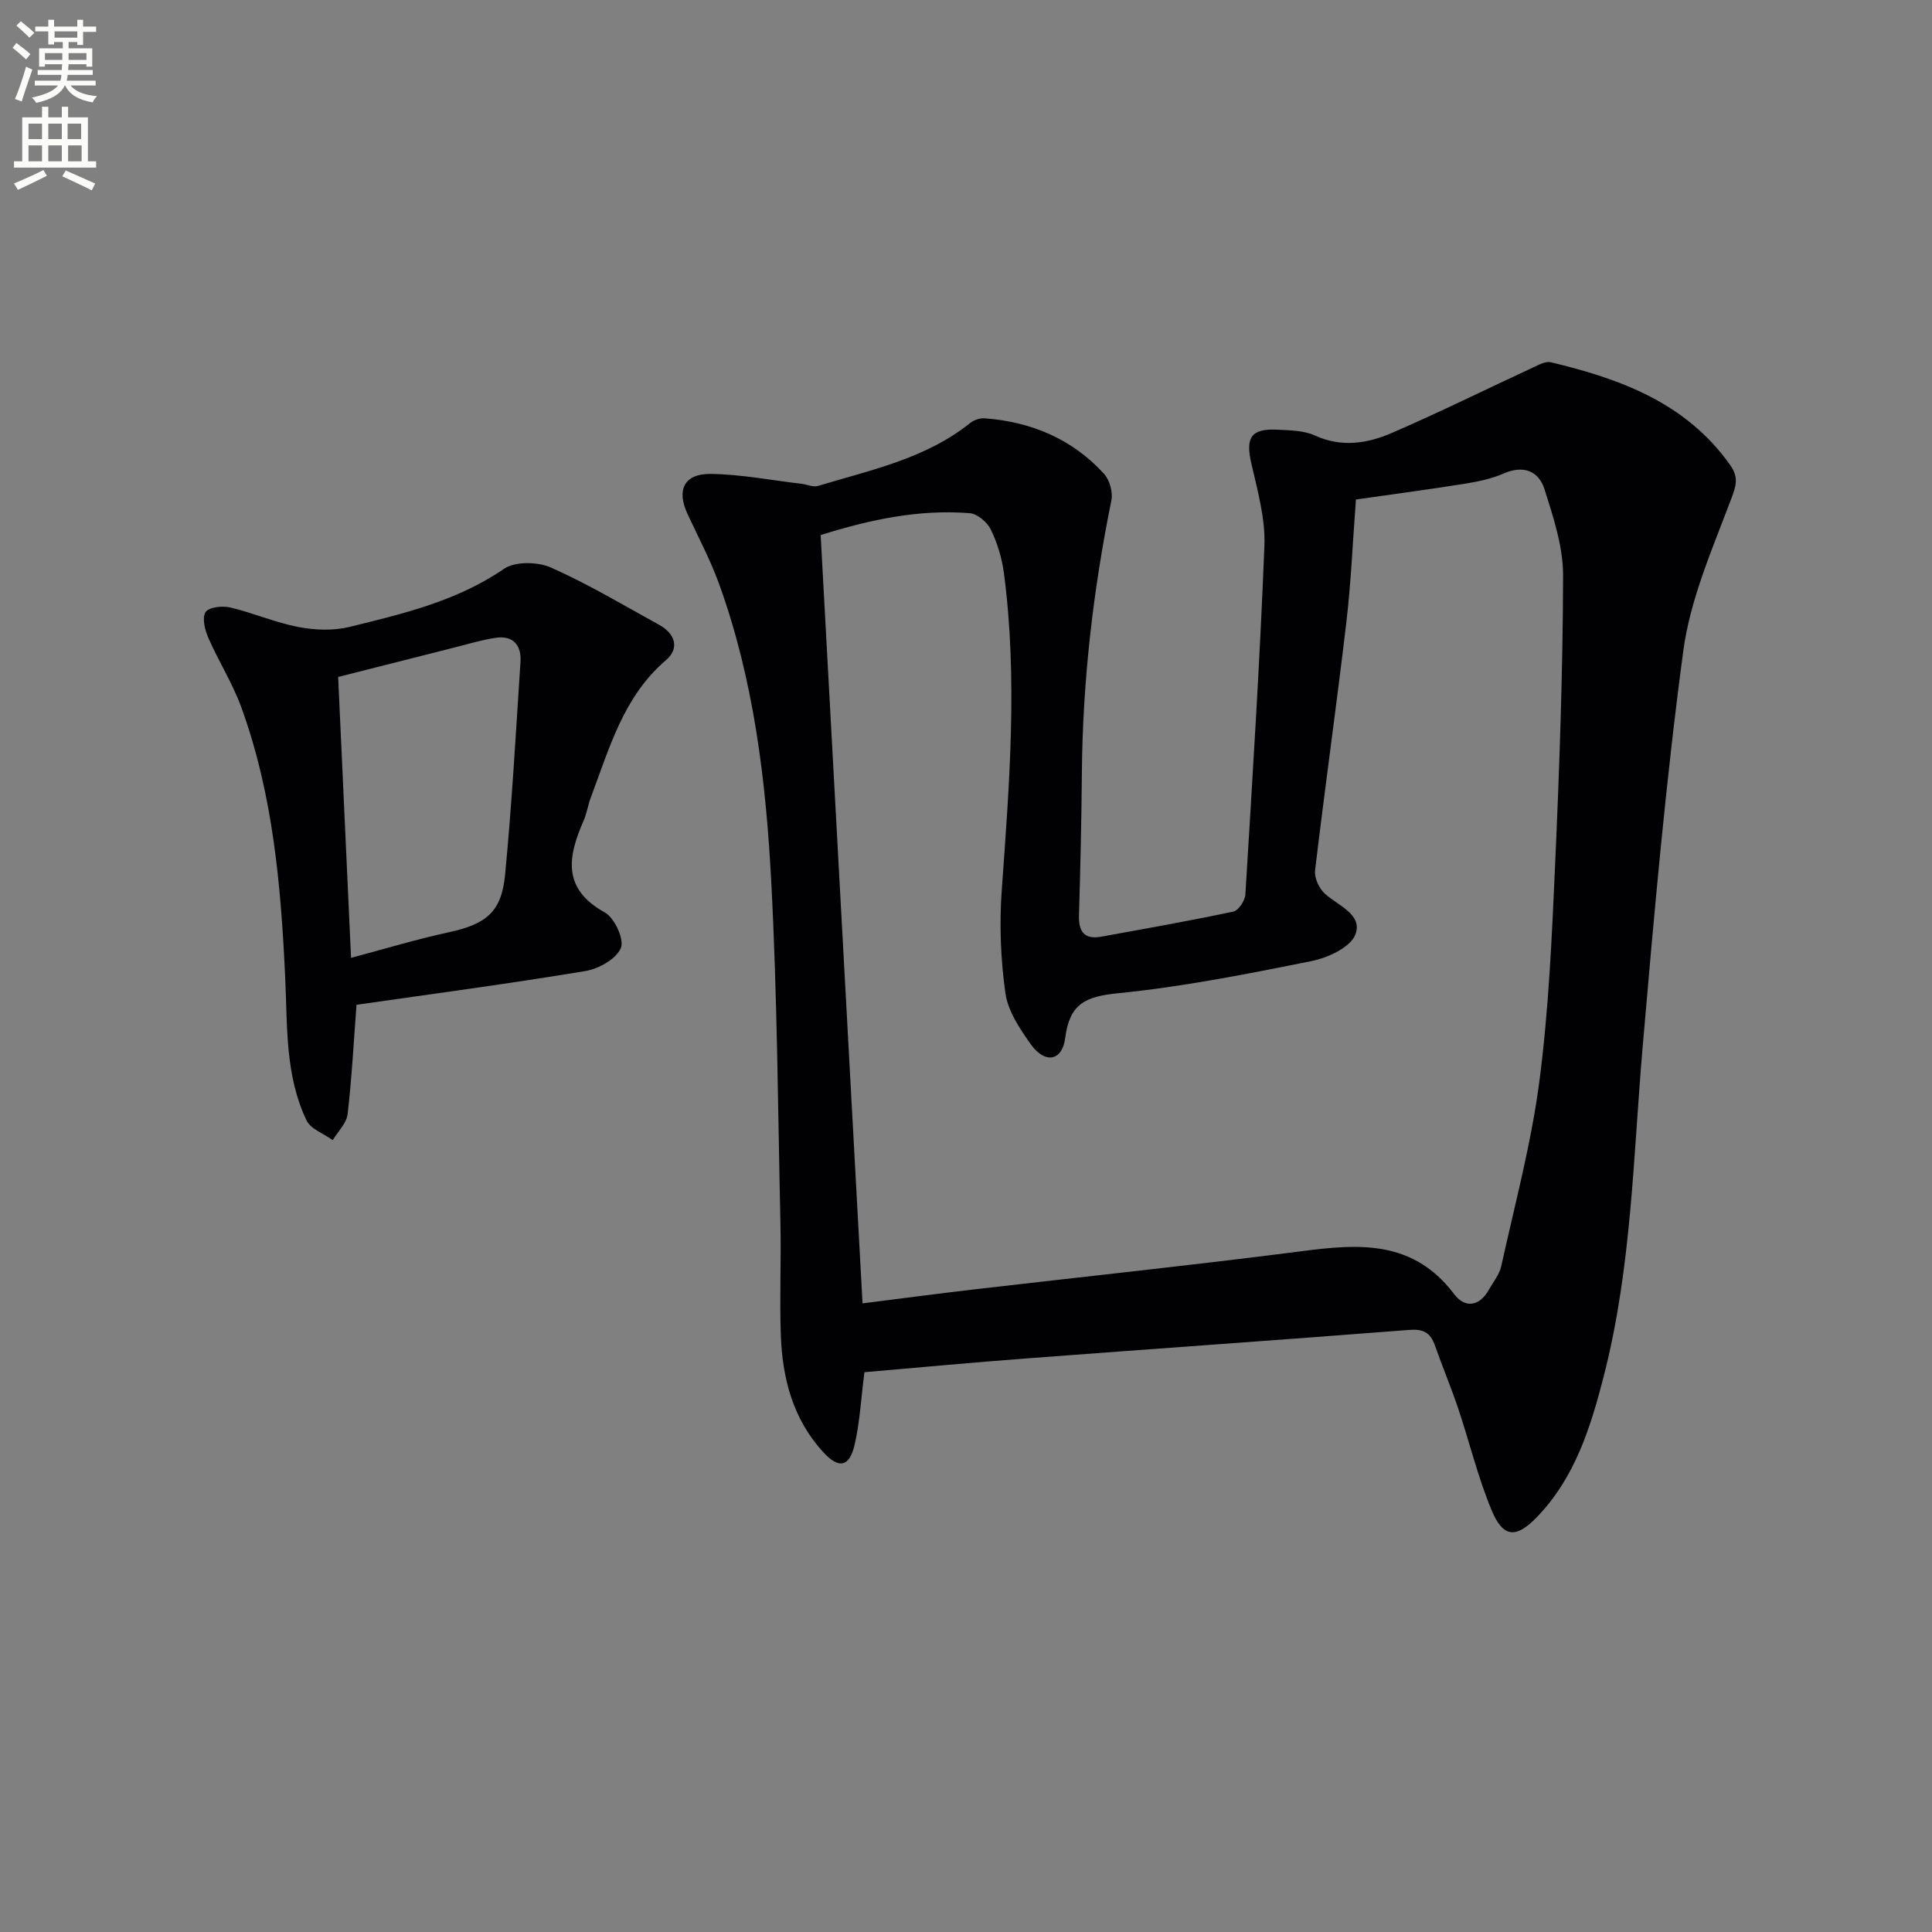
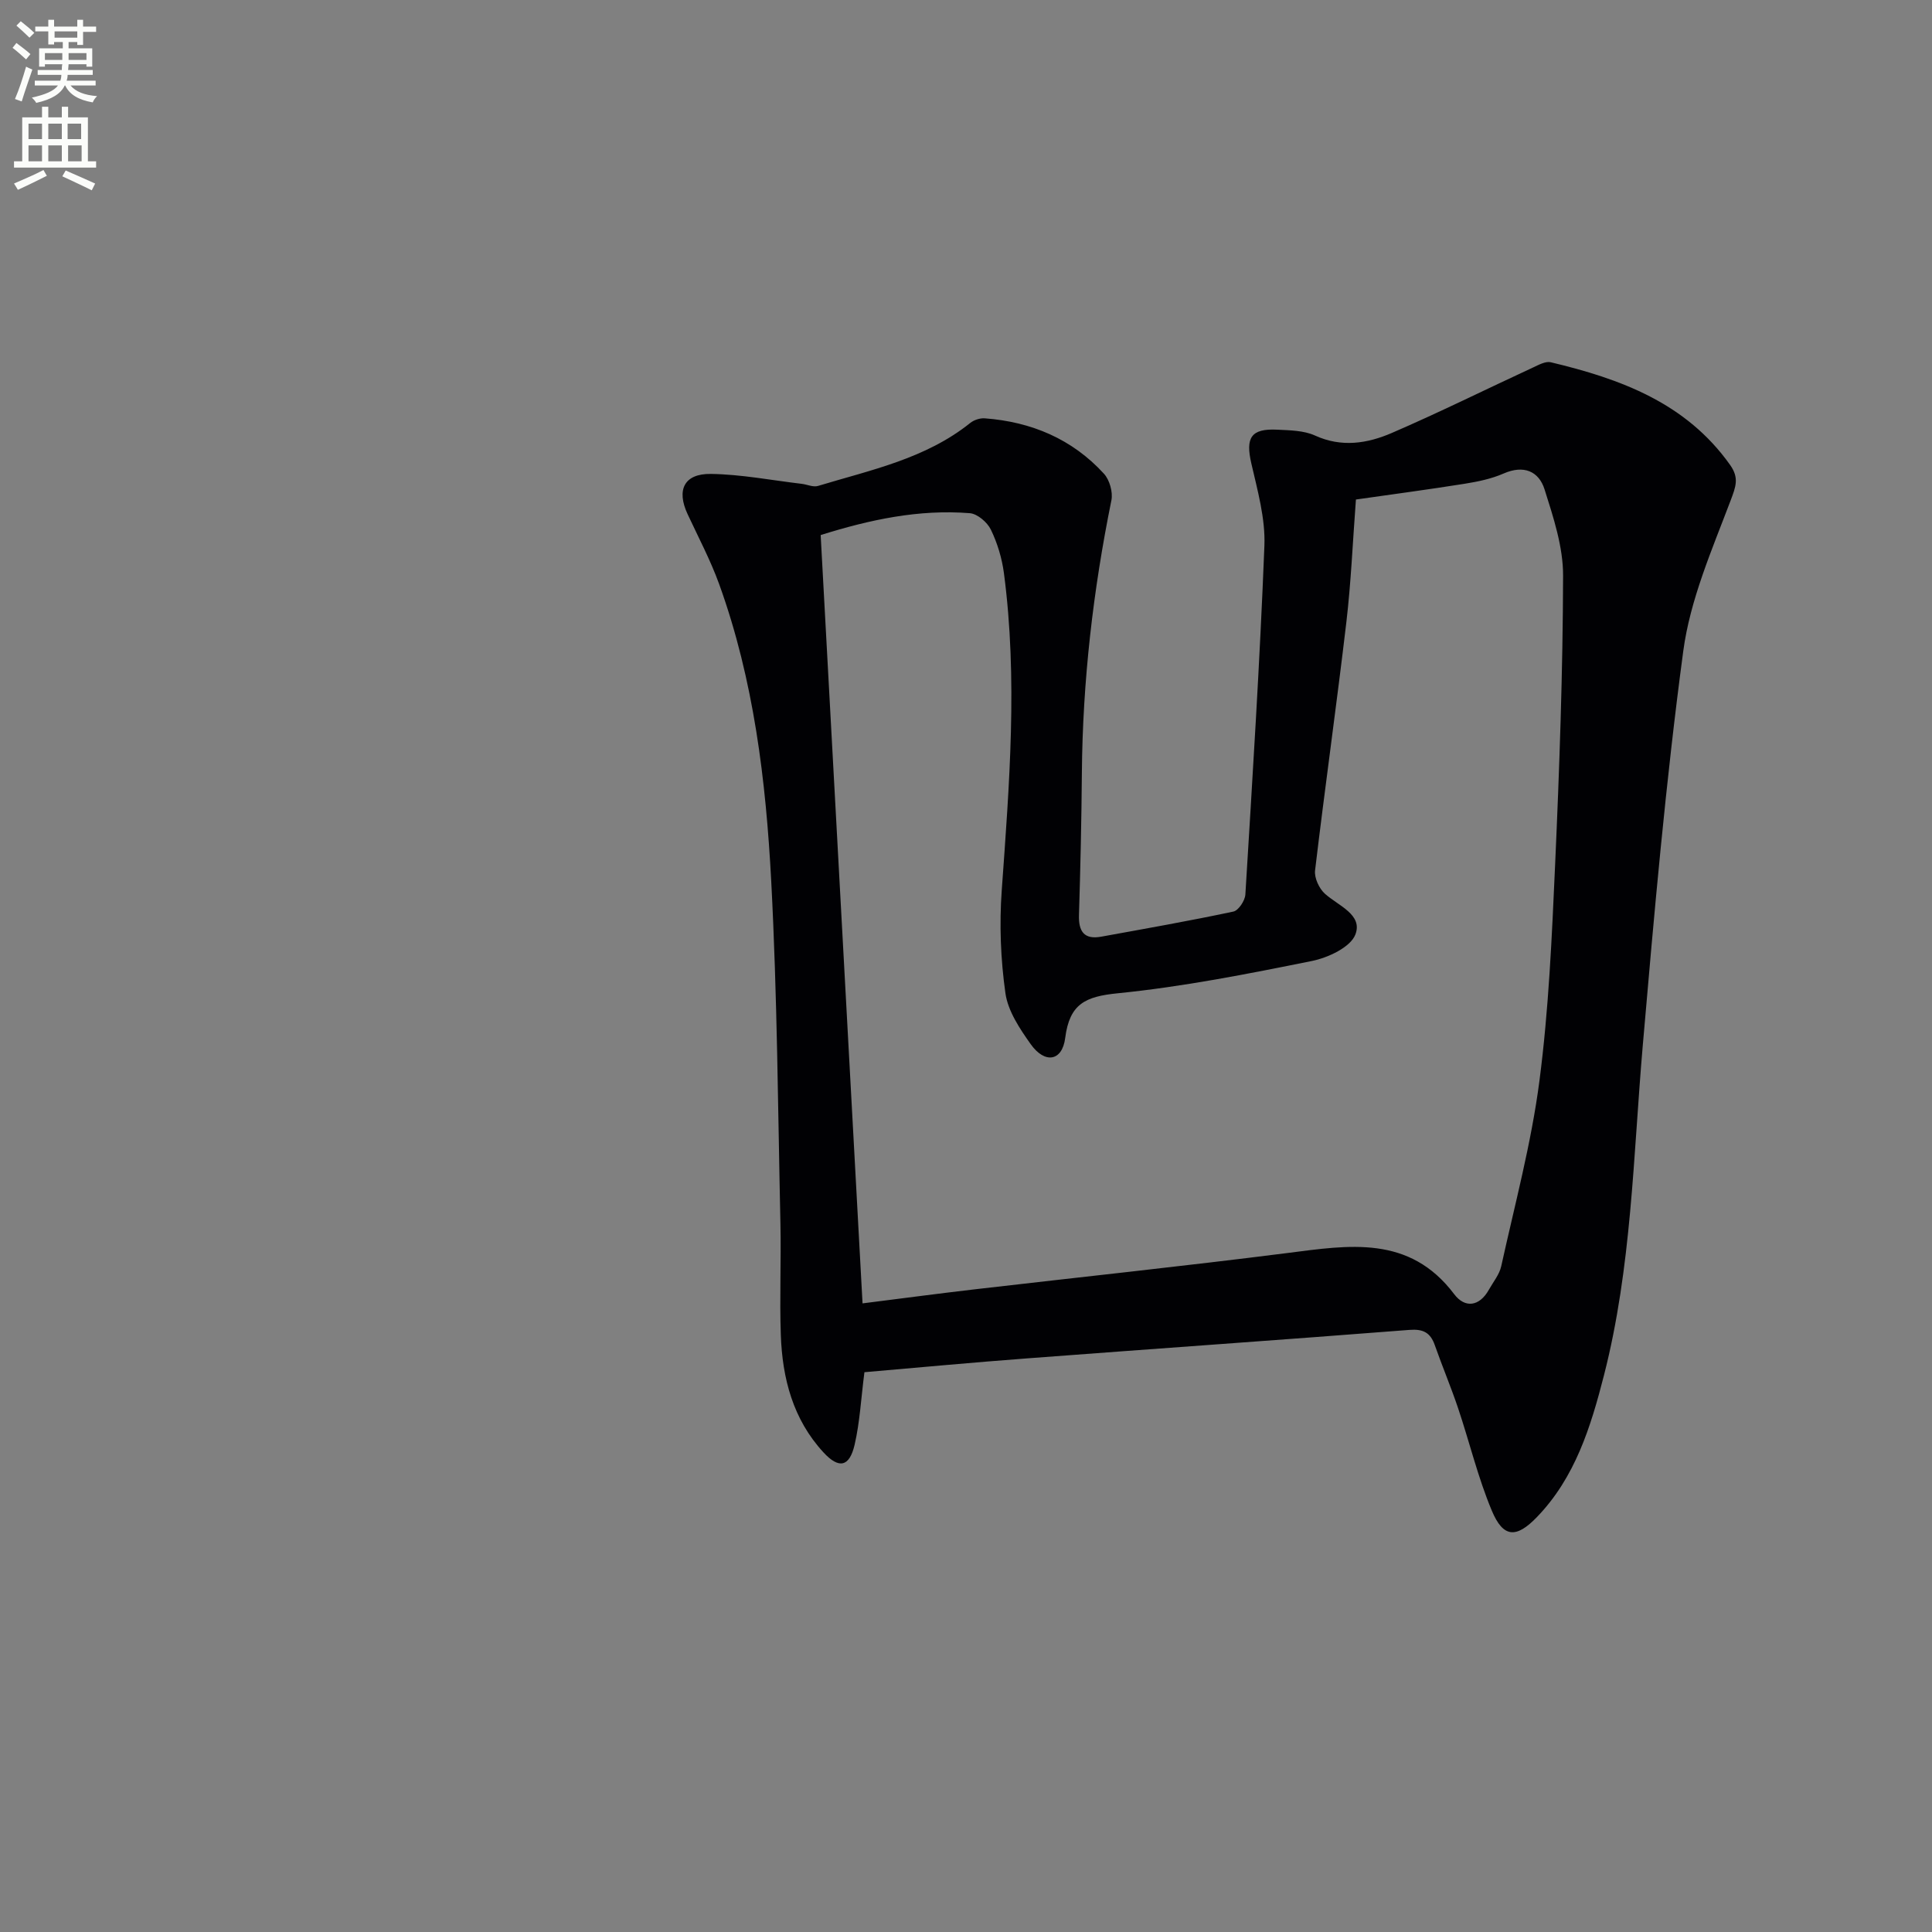
<svg xmlns="http://www.w3.org/2000/svg" enable-background="new 0 0 400 400" viewBox="0 0 400 400">
  <rect x="0" y="0" width="400" height="400" fill="#808080" stroke="none" />
  <path d="m2.6 9.9.8-1c.9.7 1.9 1.4 2.9 2.3l-.9 1.1c-1.1-1-2-1.8-2.8-2.4zm.5 10.6c.9-2.1 1.6-4.3 2.3-6.7.4.2.8.4 1.3.6-.7 2.1-1.5 4.3-2.2 6.6zm.3-15.2.9-.9c1 .8 2 1.6 2.8 2.4l-1 1c-.9-.9-1.8-1.7-2.7-2.5zm12.6-1.2h1.2v1.4h2.7v1.1h-2.7v2.7h-1.2v-.6h-1.8v1.3h4.9v3.8h-1.2v-.5h-3.7c0 .4-.1.9-.1 1.2h5.1v1h-5.2c0 .5-.1.9-.2 1.2h6v1h-5.2c1.1 1.3 2.9 2 5.5 2.2-.4.4-.7.8-.9 1.3-2.9-.5-4.8-1.6-5.7-3.5h-.1c-.8 1.7-2.7 2.9-5.9 3.6-.2-.4-.6-.8-.9-1.1 2.8-.6 4.6-1.4 5.4-2.5h-4.8v-1h5.3c.1-.3.2-.7.2-1.2h-4.9v-1h5c0-.4 0-.8.1-1.2h-3.6v.5h-1.2v-3.8h4.9v-1.3h-1.8v.5h-1.2v-2.7h-2.7v-1h2.7v-1.4h1.2v1.4h4.8zm-6.7 8.3h3.6c0-.4 0-.9 0-1.4h-3.6zm1.9-4.6h4.8v-1.3h-4.7v1.3zm6.7 3.2h-3.7v1.4h3.7z" fill="#fbfcfa" />
  <path d="m8.7 22.1h1.3v2.2h2.8v-2.2h1.3v2.2h4.1v9.1h1.7v1.3h-17v-1.3h1.7v-9.1h4.1zm.3 13.1.7 1.2c-1.8.9-3.8 1.9-6 2.9-.2-.4-.5-.8-.8-1.3 2.3-1 4.4-1.9 6.1-2.8zm-3.1-6.4h2.8v-3.2h-2.8zm0 4.6h2.8v-3.3h-2.8zm4.1-4.6h2.8v-3.2h-2.8zm0 4.6h2.8v-3.3h-2.8zm3.6 1.9c2.1.9 4.1 1.8 6.1 2.7l-.7 1.4c-2.2-1.1-4.2-2-6.1-2.9zm3.2-9.7h-2.8v3.2h2.8zm-2.7 7.8h2.8v-3.3h-2.8z" fill="#fbfcfa" />
  <g fill="#010104">
-     <path d="m178.97 284.1c-.71 5.51-.95 10.36-2.03 15.01-1.07 4.62-3.26 5.07-6.47 1.57-6.29-6.83-8.5-15.31-8.81-24.29-.27-7.66.08-15.33-.08-22.99-.52-23.62-.66-47.27-1.9-70.85-1.1-20.9-3.6-41.72-10.78-61.6-1.8-4.97-4.3-9.69-6.54-14.5-2.34-5.01-.74-8.41 4.83-8.33 6.27.09 12.52 1.31 18.78 2.05 1.14.13 2.39.74 3.38.44 10.94-3.31 22.3-5.63 31.55-13.06.77-.61 2-1.01 2.98-.94 9.65.72 18.1 4.27 24.68 11.47 1.17 1.28 1.89 3.82 1.54 5.52-3.78 18.63-5.95 37.4-6.11 56.42-.08 9.81-.3 19.63-.6 29.44-.1 3.38 1.06 5.11 4.6 4.47 9.14-1.66 18.29-3.27 27.37-5.2 1.06-.23 2.4-2.26 2.48-3.53 1.47-24.06 3-48.12 3.94-72.2.22-5.65-1.42-11.45-2.71-17.07-1.22-5.31-.08-7.24 5.36-6.97 2.64.13 5.51.16 7.82 1.21 5.52 2.52 10.86 1.65 15.91-.53 9.86-4.26 19.48-9.04 29.23-13.55 1.16-.54 2.59-1.34 3.67-1.09 14.44 3.44 28.02 8.4 37.14 21.26 1.91 2.7 1.19 4.48.08 7.43-3.85 10.17-8.36 20.48-9.78 31.12-3.64 27.14-6.03 54.45-8.39 81.74-1.97 22.83-2.3 45.84-8.03 68.21-2.73 10.66-5.96 21.15-13.9 29.36-4.25 4.4-6.95 4.29-9.31-1.34-2.87-6.84-4.61-14.15-6.98-21.21-1.48-4.4-3.29-8.69-4.83-13.07-.91-2.59-2.39-3.38-5.24-3.16-26.35 2.06-52.72 3.89-79.07 5.89-11.27.84-22.51 1.9-33.78 2.87zm-.39-14.25c8.08-1.02 15.61-2.02 23.15-2.9 21.61-2.51 43.25-4.79 64.84-7.53 12.72-1.62 25.22-3.79 34.51 8.53 2.21 2.93 5.22 2.59 7.19-.95.89-1.59 2.16-3.12 2.54-4.83 2.81-12.76 6.23-25.45 7.91-38.37 1.93-14.81 2.58-29.81 3.25-44.76.89-19.94 1.6-39.9 1.65-59.85.02-5.96-2-12.06-3.83-17.85-1.19-3.78-4.31-5.13-8.47-3.31-2.53 1.11-5.35 1.69-8.1 2.13-7.48 1.19-14.98 2.19-22.49 3.26-.67 8.84-1.01 17.15-1.98 25.39-2.02 17.15-4.44 34.26-6.48 51.41-.18 1.54.84 3.75 2.05 4.83 2.78 2.49 7.87 4.31 6.3 8.42-1 2.64-5.65 4.81-9 5.49-13.33 2.69-26.73 5.34-40.23 6.69-6.68.67-9.95 2.18-10.85 9.24-.62 4.88-4.23 5.39-7.14 1.3-2.27-3.2-4.72-6.86-5.24-10.57-.99-7-1.27-14.23-.76-21.29 1.57-21.9 3.34-43.77.45-65.68-.41-3.08-1.35-6.21-2.7-8.99-.74-1.53-2.79-3.29-4.36-3.41-10.54-.84-20.69 1.33-30.88 4.53 2.89 53.13 5.77 105.87 8.67 159.07z" />
-     <path d="m73.81 208.03c-.54 7.14-.95 14.93-1.84 22.65-.22 1.88-2.01 3.59-3.08 5.37-1.85-1.34-4.55-2.27-5.42-4.08-4.44-9.25-3.96-19.4-4.41-29.3-.88-19.12-2.5-38.11-9.11-56.26-1.8-4.95-4.7-9.49-6.81-14.34-.71-1.63-1.34-4.11-.59-5.33.63-1.02 3.46-1.36 5.07-.98 4.79 1.13 9.38 3.14 14.2 4.06 3.41.66 7.22.79 10.56-.03 11.09-2.72 22.2-5.33 31.95-12.01 2.3-1.58 6.99-1.5 9.73-.28 7.71 3.42 15.01 7.79 22.42 11.87 3.31 1.82 4.27 4.86 1.41 7.3-8.86 7.57-11.71 18.25-15.57 28.44-.59 1.55-.81 3.24-1.47 4.75-3.26 7.44-4.57 14.12 4.38 19.06 2.01 1.11 4.07 5.62 3.31 7.37-.97 2.26-4.58 4.3-7.33 4.75-15.67 2.61-31.43 4.7-47.4 6.99zm-3.8-67.87c.9 19.67 1.77 38.66 2.67 58.15 6.76-1.79 13.41-3.81 20.17-5.28 7.72-1.67 10.98-4.13 11.72-11.89 1.41-14.67 2.23-29.4 3.19-44.11.22-3.4-1.48-5.52-5.12-4.98-2.89.43-5.72 1.29-8.56 2.01-8.14 2.05-16.28 4.13-24.07 6.1z" />
+     <path d="m178.97 284.1c-.71 5.51-.95 10.36-2.03 15.01-1.07 4.62-3.26 5.07-6.47 1.57-6.29-6.83-8.5-15.31-8.81-24.29-.27-7.66.08-15.33-.08-22.99-.52-23.62-.66-47.27-1.9-70.85-1.1-20.9-3.6-41.72-10.78-61.6-1.8-4.97-4.3-9.69-6.54-14.5-2.34-5.01-.74-8.41 4.83-8.33 6.27.09 12.52 1.31 18.78 2.05 1.14.13 2.39.74 3.38.44 10.94-3.31 22.3-5.63 31.55-13.06.77-.61 2-1.01 2.98-.94 9.65.72 18.1 4.27 24.68 11.47 1.17 1.28 1.89 3.82 1.54 5.52-3.78 18.63-5.95 37.4-6.11 56.42-.08 9.81-.3 19.63-.6 29.44-.1 3.38 1.06 5.11 4.6 4.47 9.14-1.66 18.29-3.27 27.37-5.2 1.06-.23 2.4-2.26 2.48-3.53 1.47-24.06 3-48.12 3.94-72.2.22-5.65-1.42-11.45-2.71-17.07-1.22-5.31-.08-7.24 5.36-6.97 2.64.13 5.51.16 7.82 1.21 5.52 2.52 10.86 1.65 15.91-.53 9.86-4.26 19.48-9.04 29.23-13.55 1.16-.54 2.59-1.34 3.67-1.09 14.44 3.44 28.02 8.4 37.14 21.26 1.91 2.7 1.19 4.48.08 7.43-3.85 10.17-8.36 20.48-9.78 31.12-3.64 27.14-6.03 54.45-8.39 81.74-1.97 22.83-2.3 45.84-8.03 68.21-2.73 10.66-5.96 21.15-13.9 29.36-4.25 4.4-6.95 4.29-9.31-1.34-2.87-6.84-4.61-14.15-6.98-21.21-1.48-4.4-3.29-8.69-4.83-13.07-.91-2.59-2.39-3.38-5.24-3.16-26.35 2.06-52.72 3.89-79.07 5.89-11.27.84-22.51 1.9-33.78 2.87m-.39-14.25c8.08-1.02 15.61-2.02 23.15-2.9 21.61-2.51 43.25-4.79 64.84-7.53 12.72-1.62 25.22-3.79 34.51 8.53 2.21 2.93 5.22 2.59 7.19-.95.89-1.59 2.16-3.12 2.54-4.83 2.81-12.76 6.23-25.45 7.91-38.37 1.93-14.81 2.58-29.81 3.25-44.76.89-19.94 1.6-39.9 1.65-59.85.02-5.96-2-12.06-3.83-17.85-1.19-3.78-4.31-5.13-8.47-3.31-2.53 1.11-5.35 1.69-8.1 2.13-7.48 1.19-14.98 2.19-22.49 3.26-.67 8.84-1.01 17.15-1.98 25.39-2.02 17.15-4.44 34.26-6.48 51.41-.18 1.54.84 3.75 2.05 4.83 2.78 2.49 7.87 4.31 6.3 8.42-1 2.64-5.65 4.81-9 5.49-13.33 2.69-26.73 5.34-40.23 6.69-6.68.67-9.95 2.18-10.85 9.24-.62 4.88-4.23 5.39-7.14 1.3-2.27-3.2-4.72-6.86-5.24-10.57-.99-7-1.27-14.23-.76-21.29 1.57-21.9 3.34-43.77.45-65.68-.41-3.08-1.35-6.21-2.7-8.99-.74-1.53-2.79-3.29-4.36-3.41-10.54-.84-20.69 1.33-30.88 4.53 2.89 53.13 5.77 105.87 8.67 159.07z" />
  </g>
</svg>